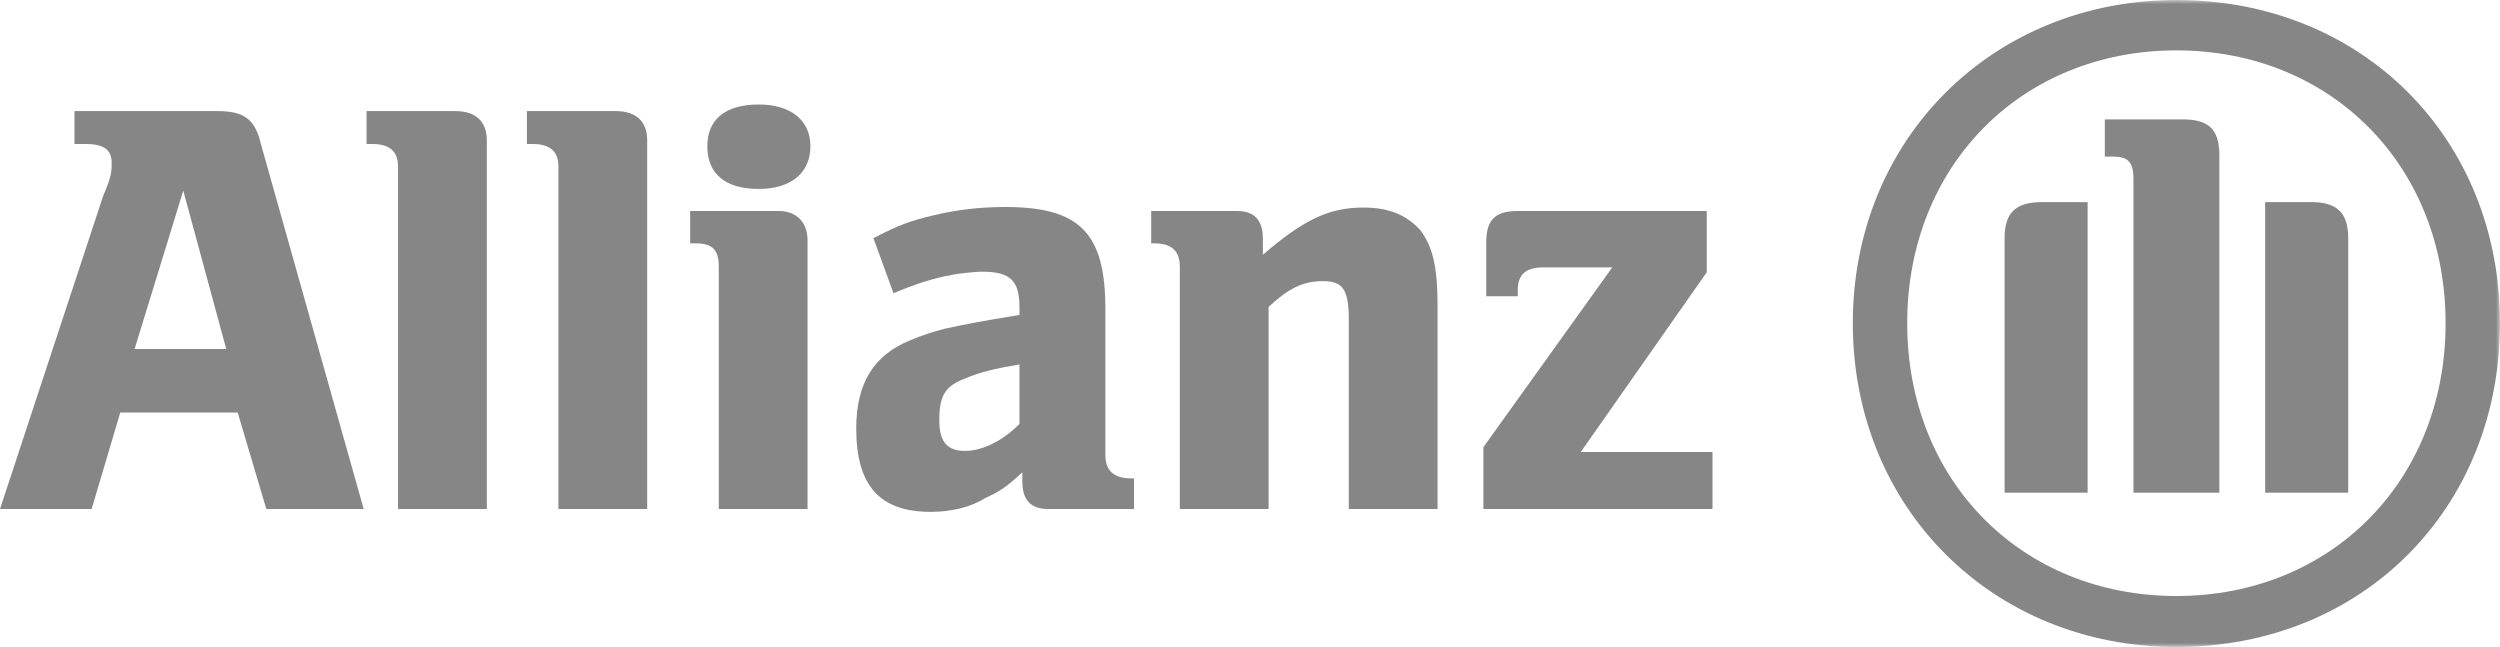
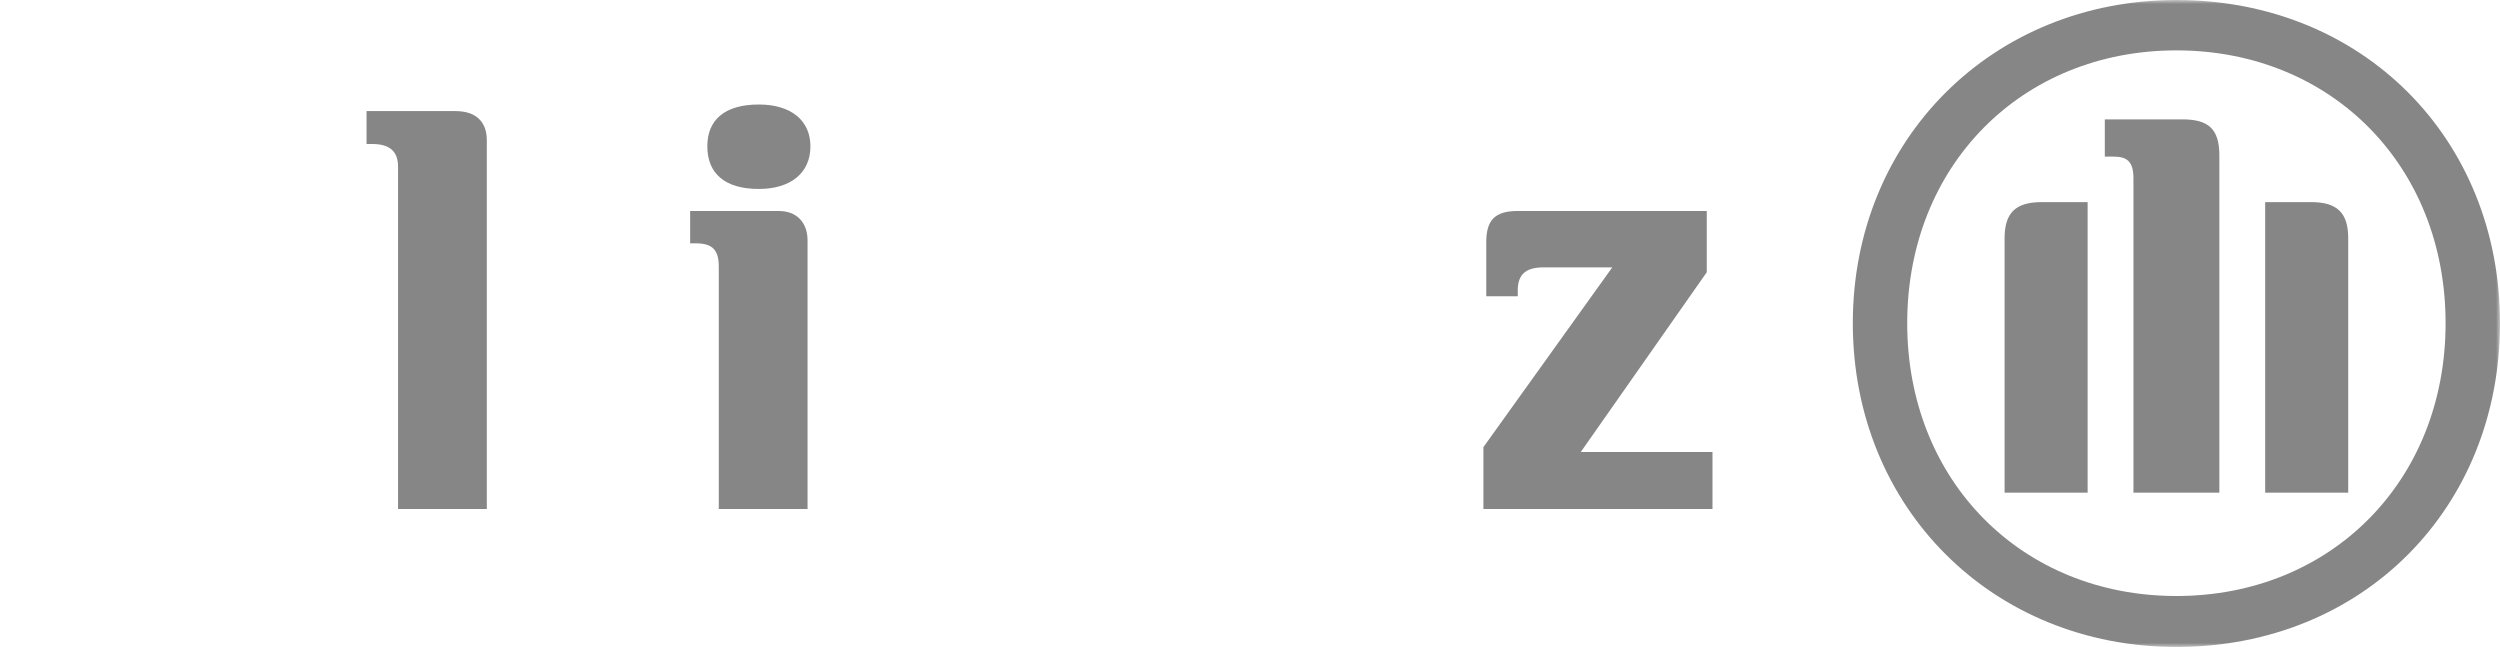
<svg xmlns="http://www.w3.org/2000/svg" width="313" height="81" viewBox="0 0 313 81" fill="none">
  <g clip-path="url(#clip0_1611_7072)">
-     <path fill-rule="evenodd" clip-rule="evenodd" d="M28.324 43.692H16.851L22.946 23.872L28.324 43.692ZM11.473 63.727L15.058 51.648H29.758L33.343 63.727H45.533L32.626 17.887C31.909 14.876 30.475 13.908 27.248 13.908H9.322V18.03H10.756C12.907 18.03 13.983 18.711 13.983 20.36C13.983 21.399 13.983 22.08 12.907 24.553L0 63.727" fill="#868686" />
    <path d="M60.95 63.727V17.564C60.95 15.163 59.516 13.908 57.006 13.908H45.892V18.03H46.609C48.76 18.03 49.835 18.926 49.835 20.861V63.727" fill="#868686" />
-     <path d="M81.028 63.727V17.564C81.028 15.163 79.594 13.908 77.084 13.908H65.97V18.03H66.687C68.838 18.03 69.914 18.926 69.914 20.861V63.727" fill="#868686" />
    <path fill-rule="evenodd" clip-rule="evenodd" d="M101.465 18.317C101.465 15.019 98.955 13.084 95.011 13.084C90.709 13.084 88.557 15.019 88.557 18.317C88.557 21.686 90.709 23.657 95.011 23.657C98.955 23.657 101.465 21.686 101.465 18.317ZM101.106 63.727V30.108C101.106 27.779 99.672 26.417 97.521 26.417H86.406V30.467H87.123C89.275 30.467 89.992 31.363 89.992 33.406V63.727" fill="#868686" />
-     <path fill-rule="evenodd" clip-rule="evenodd" d="M127.637 45.628V53.083C125.486 55.234 122.977 56.452 120.825 56.452C118.674 56.452 117.599 55.413 117.599 52.617C117.599 49.535 118.316 48.352 120.825 47.385C122.618 46.632 124.411 46.166 127.637 45.628ZM111.862 36.704L112.938 36.274C115.806 35.127 117.599 34.697 119.75 34.303C120.825 34.159 122.26 34.016 122.977 34.016C126.562 34.016 127.637 35.199 127.637 38.496V39.428C122.618 40.252 121.184 40.539 118.316 41.148C116.882 41.507 115.447 41.973 114.013 42.582C109.352 44.446 107.201 48.03 107.201 53.657C107.201 60.717 110.069 64.086 116.523 64.086C119.033 64.086 121.542 63.513 123.335 62.366C125.128 61.542 125.845 61.112 127.996 59.14V60.287C127.996 62.617 129.072 63.728 131.223 63.728H141.979V59.893H141.62C139.469 59.893 138.393 58.925 138.393 56.99V38.675C138.393 29.142 135.167 25.916 125.845 25.916C122.618 25.916 119.75 26.274 116.882 26.955C114.013 27.636 112.579 28.138 109.352 29.823" fill="#868686" />
-     <path fill-rule="evenodd" clip-rule="evenodd" d="M158.83 63.727V38.423C161.339 36.093 163.132 35.197 165.642 35.197C168.151 35.197 168.869 36.273 168.869 40.072V63.727H179.983V38.28C179.983 33.047 179.266 30.789 177.832 28.818C176.039 26.882 173.888 25.986 170.661 25.986C166.359 25.986 163.132 27.563 158.113 31.9V29.893C158.113 27.563 157.037 26.416 154.886 26.416H144.13V30.466H144.488C146.64 30.466 147.715 31.362 147.715 33.405V63.727" fill="#868686" />
    <mask id="mask0_1611_7072" style="mask-type:luminance" maskUnits="userSpaceOnUse" x="0" y="0" width="313" height="81">
      <path d="M0.002 -0H313V81H0.002V-0Z" fill="white" />
    </mask>
    <g mask="url(#mask0_1611_7072)">
      <path d="M214.404 56.592H197.912L213.687 34.084V26.414H190.024C187.156 26.414 186.08 27.561 186.08 30.321V37.095H190.024V36.342C190.024 34.299 191.1 33.475 193.251 33.475H201.856L185.722 55.983V63.725H214.404" fill="#868686" />
      <path fill-rule="evenodd" clip-rule="evenodd" d="M277.863 61.682V19.461C277.863 16.056 276.43 14.945 273.203 14.945H263.522V19.605H264.598C266.391 19.605 267.108 20.286 267.108 22.364V61.682H277.863ZM283.6 61.682H293.997V29.819C293.997 26.594 292.564 25.303 289.337 25.303H283.6V61.682ZM261.371 61.682V25.303H255.635C252.408 25.303 250.974 26.594 250.974 29.819V61.682H261.371ZM306.188 40.464C306.188 60.212 291.846 74.62 272.485 74.62C253.125 74.62 238.783 60.212 238.783 40.464C238.783 20.716 253.125 6.308 272.485 6.308C291.846 6.308 306.188 20.716 306.188 40.464ZM313 40.464C313 17.347 295.79 -0 272.485 -0C249.539 -0 231.972 17.347 231.972 40.464C231.972 63.653 249.539 81 272.485 81C295.79 81 313 63.653 313 40.464Z" fill="#868686" />
    </g>
  </g>
  <defs>
    <clipPath id="clip0_1611_7072">
      <rect width="313" height="81" fill="white" />
    </clipPath>
  </defs>
</svg>